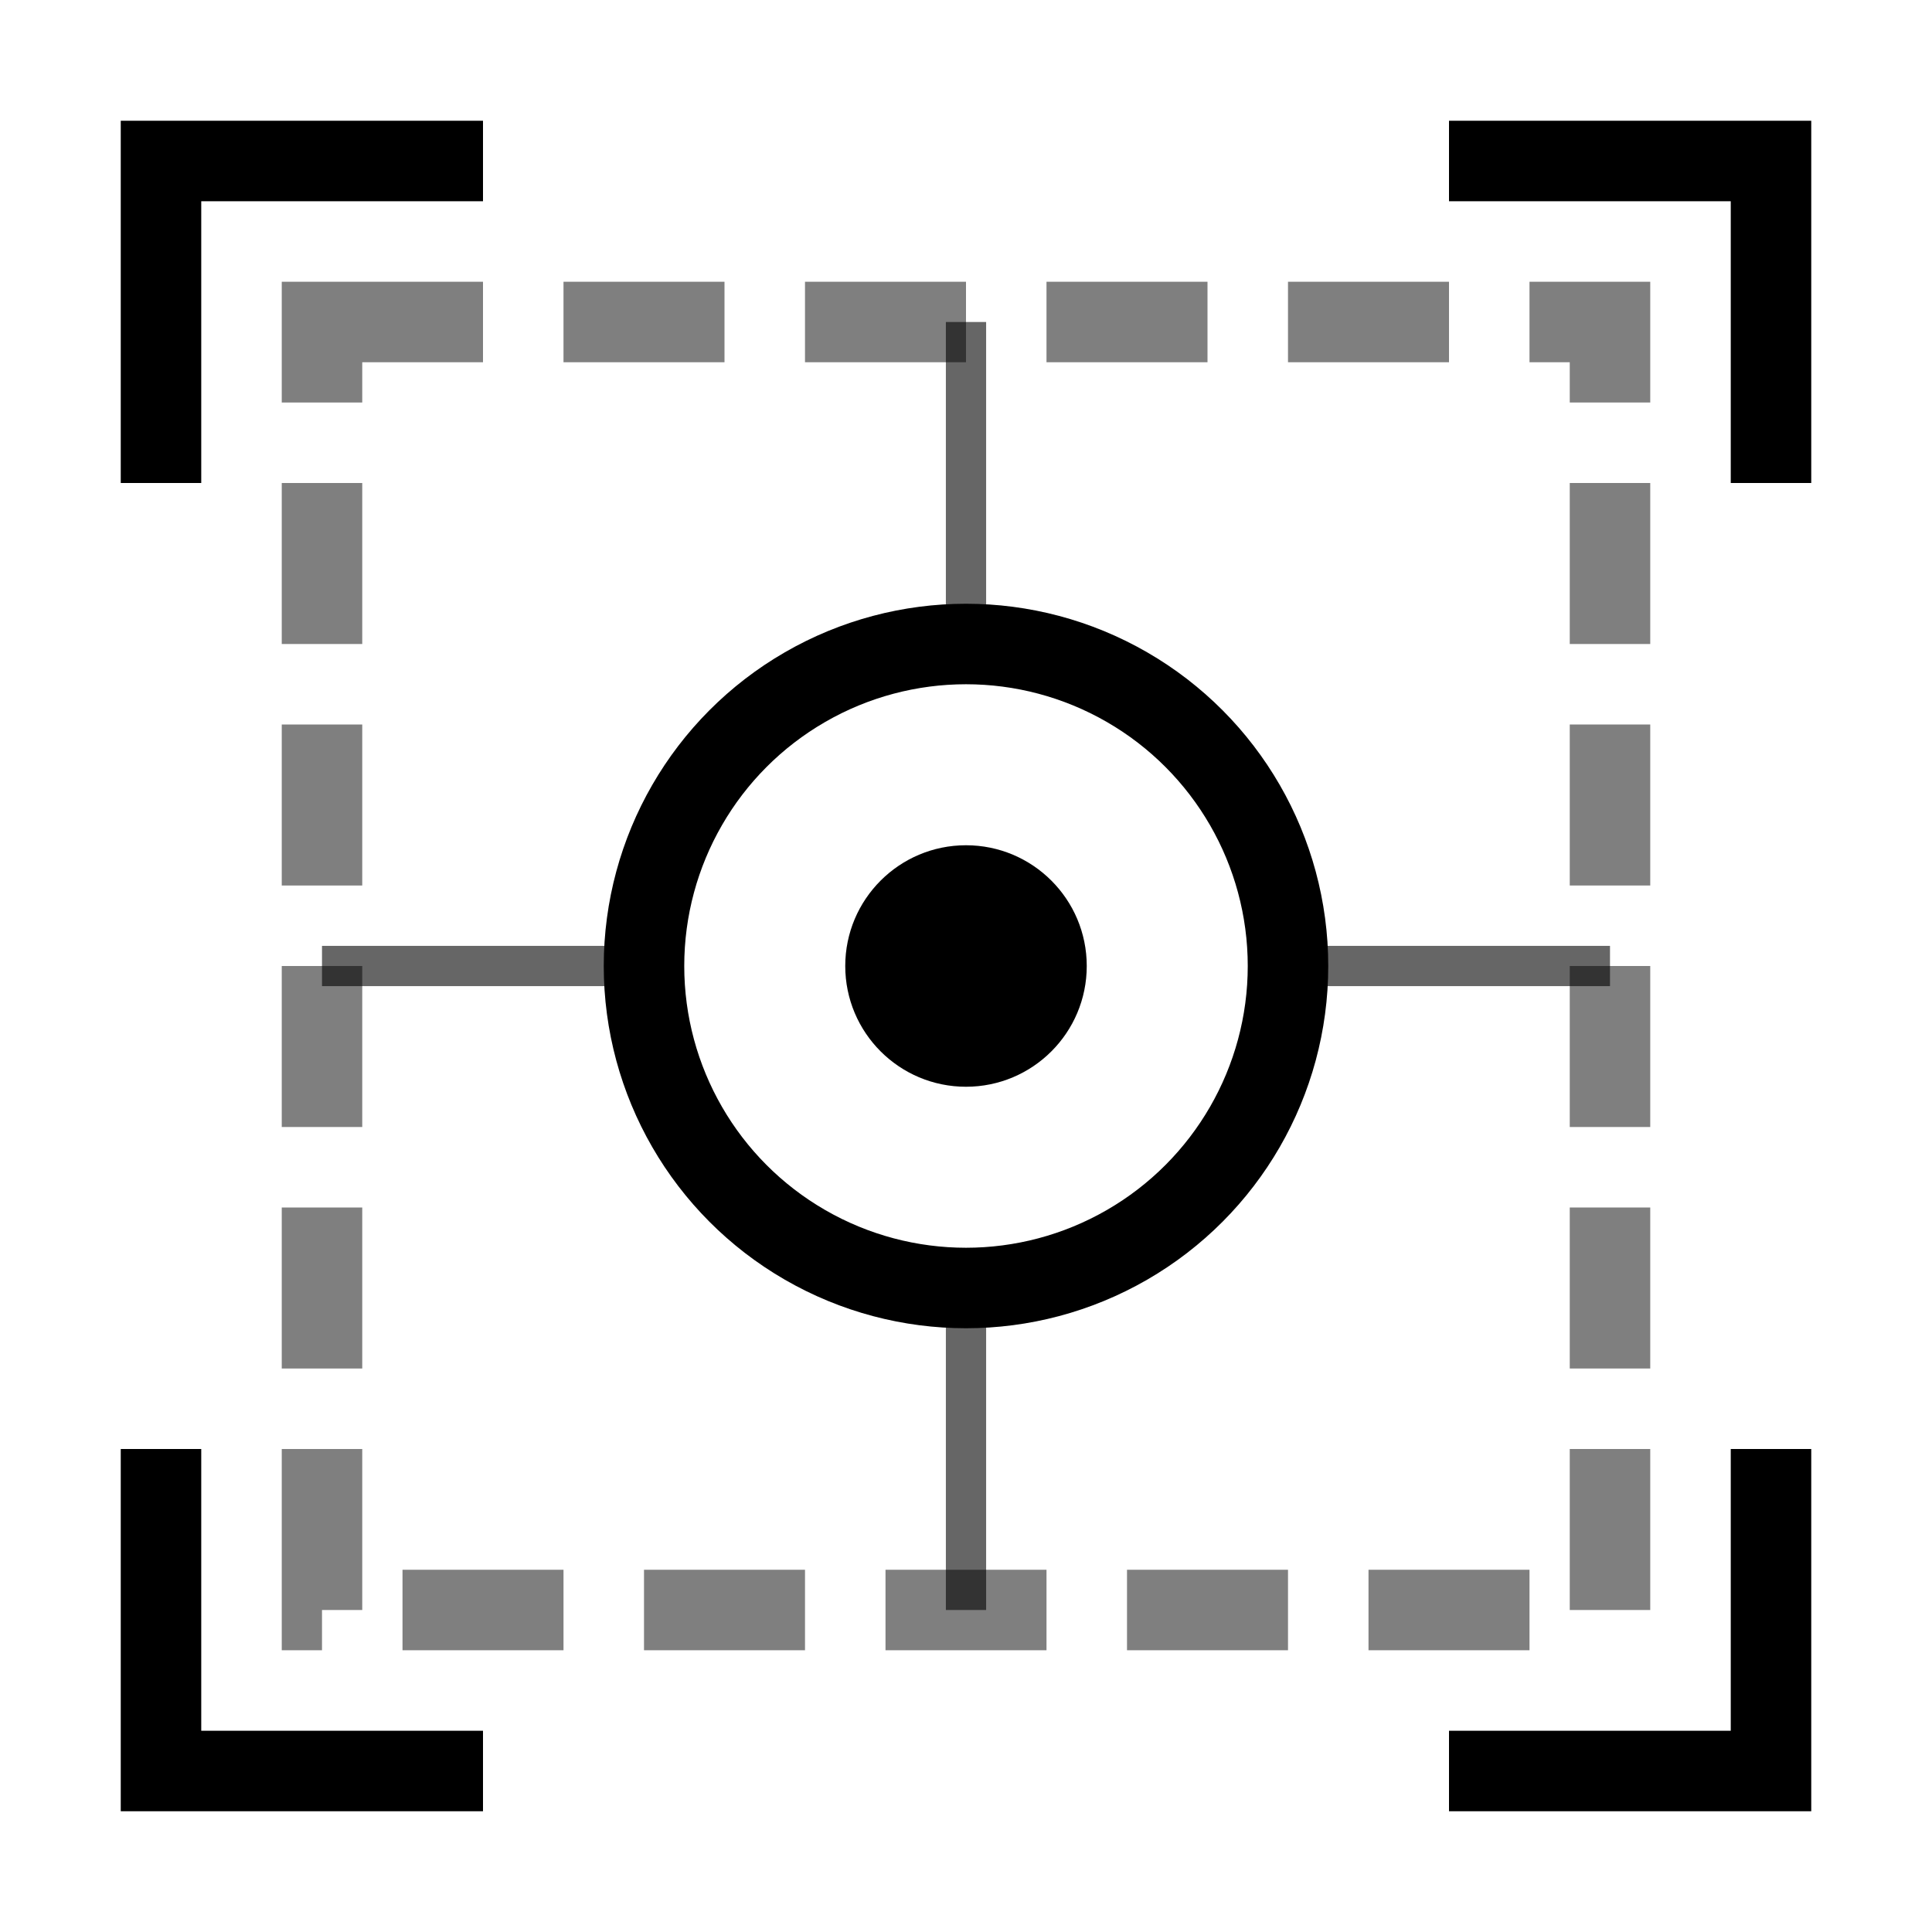
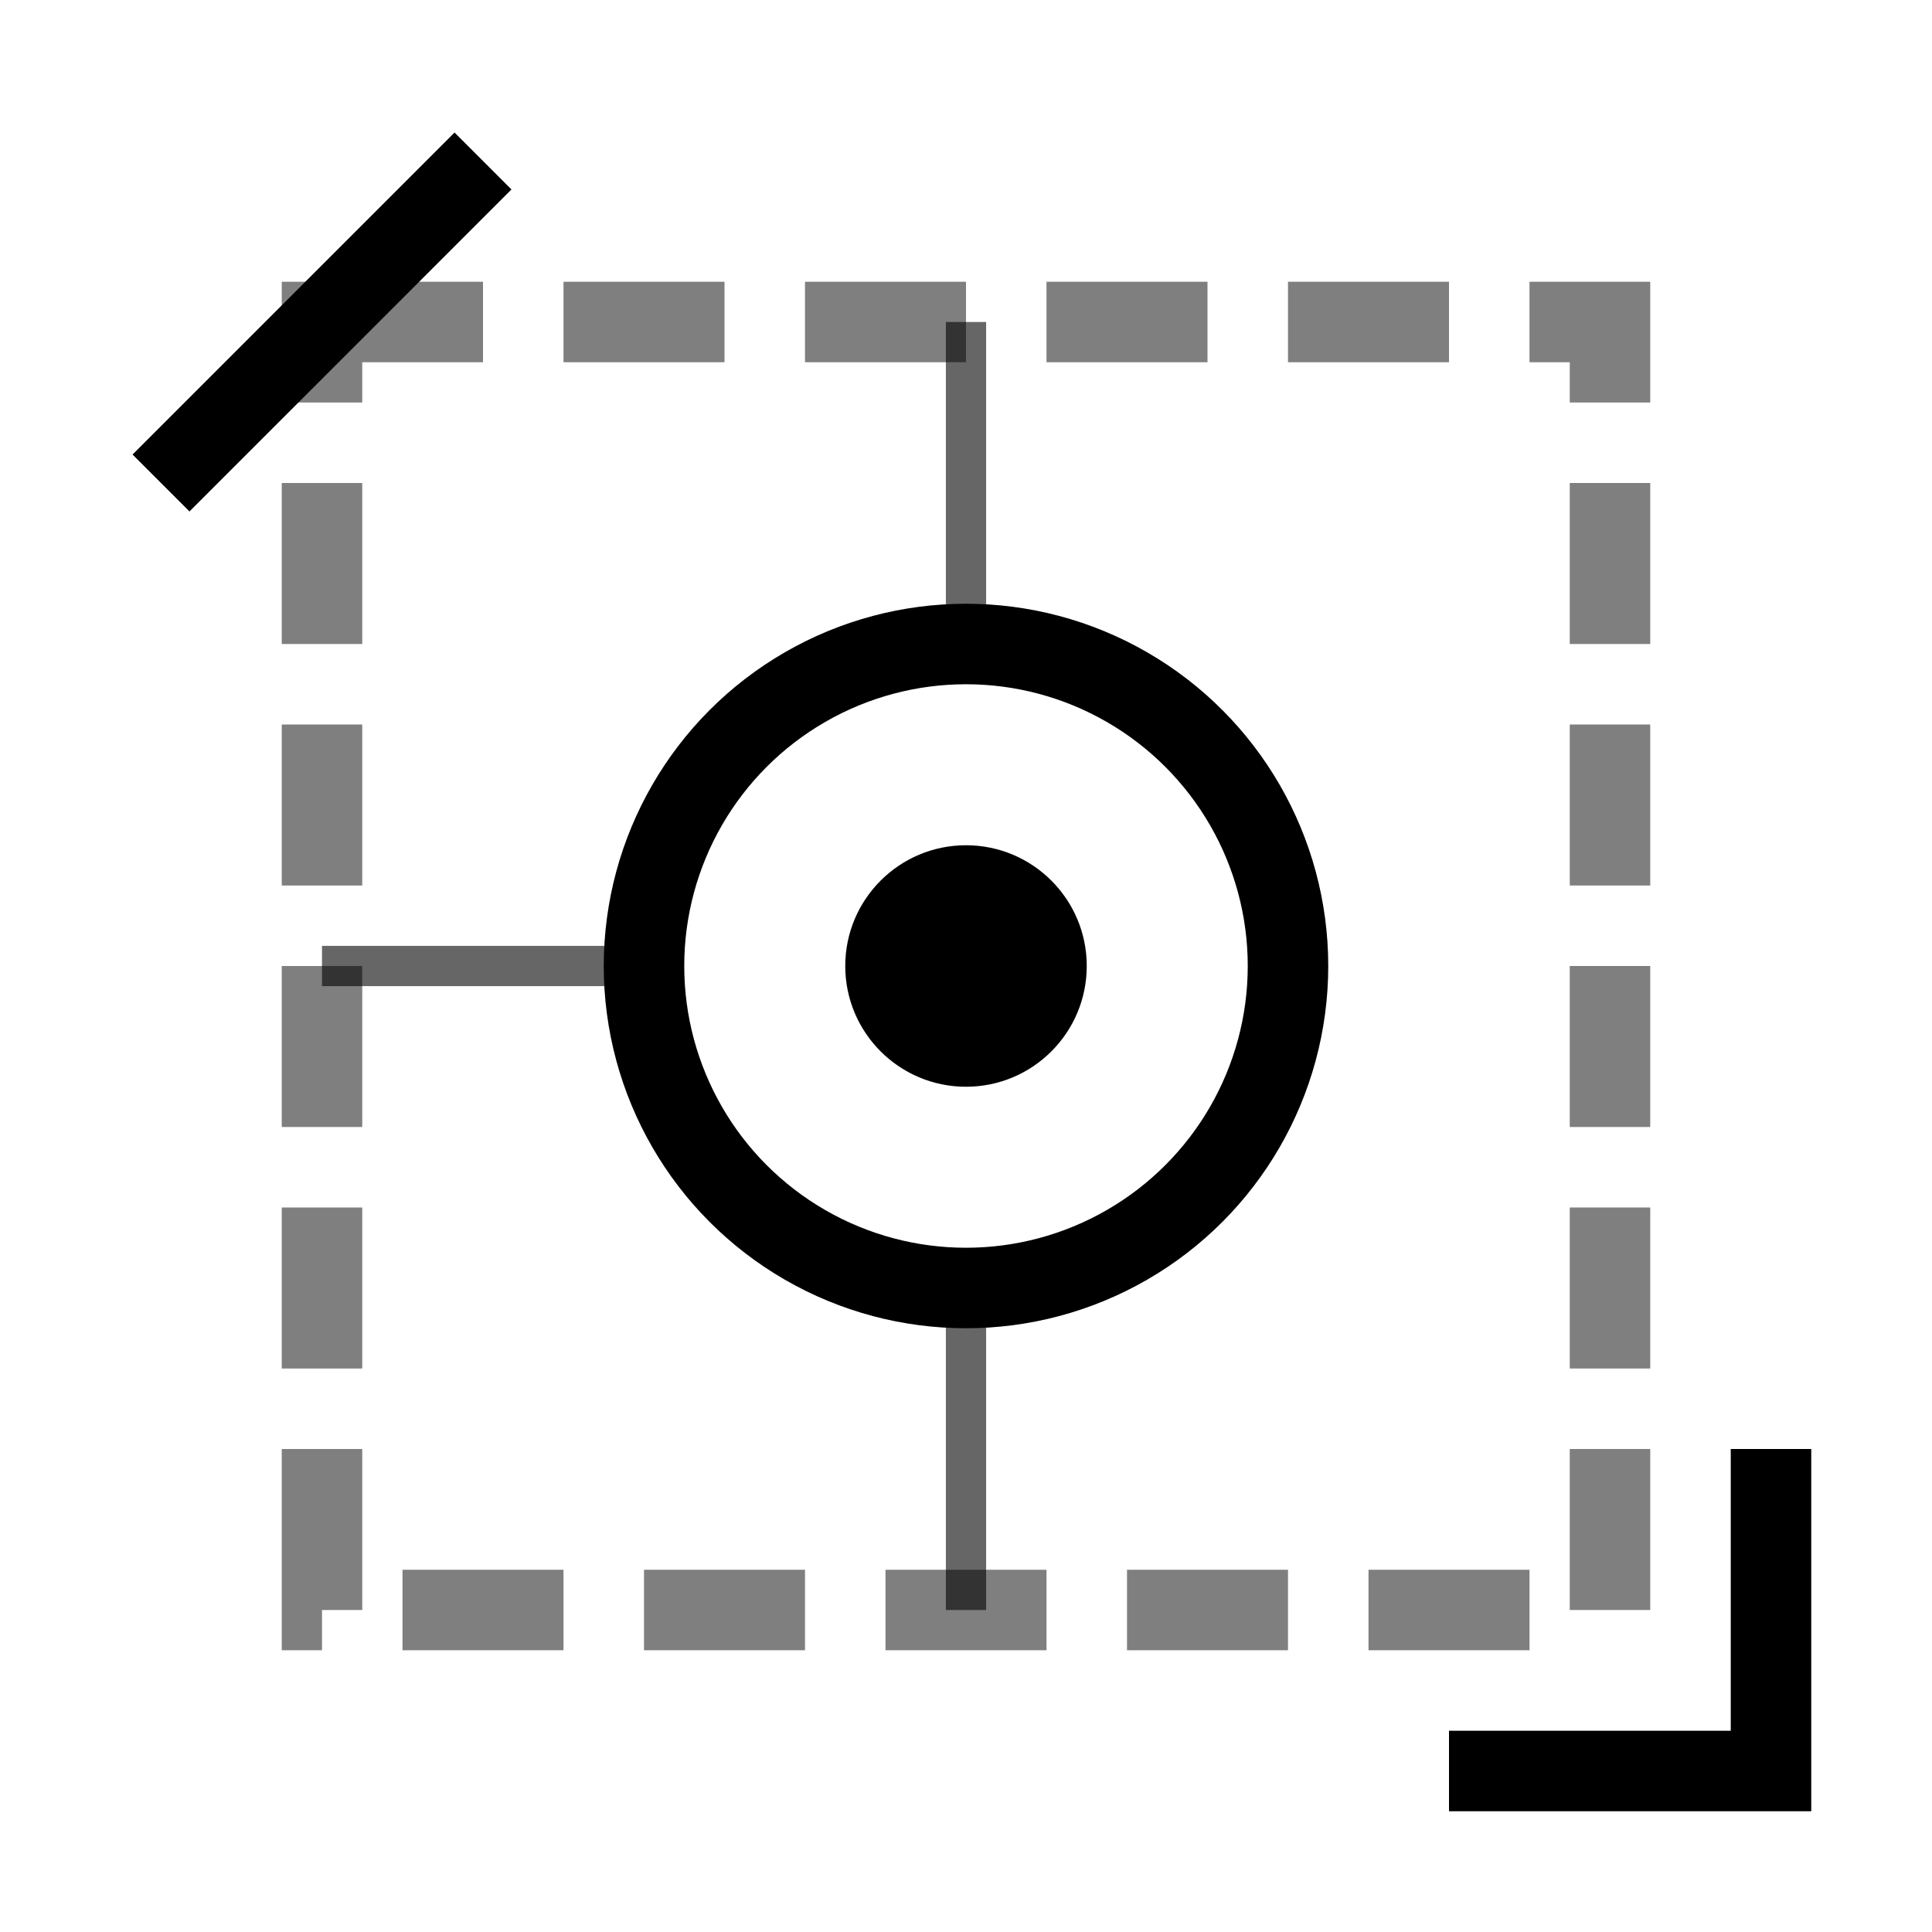
<svg xmlns="http://www.w3.org/2000/svg" width="48" height="48" viewBox="0 0 48 48">
  <rect x="8" y="8" width="32" height="32" fill="none" stroke="currentColor" stroke-width="2" stroke-dasharray="4,2" opacity="0.5" />
  <g stroke="currentColor" stroke-width="2" fill="none">
-     <path d="M4 12 L4 4 L12 4" />
-     <path d="M36 4 L44 4 L44 12" />
+     <path d="M4 12 L12 4" />
    <path d="M44 36 L44 44 L36 44" />
-     <path d="M12 44 L4 44 L4 36" />
  </g>
  <circle cx="24" cy="24" r="8" fill="none" stroke="currentColor" stroke-width="2" />
  <circle cx="24" cy="24" r="3" fill="currentColor" />
  <g stroke="currentColor" stroke-width="1" opacity="0.6">
    <line x1="24" y1="8" x2="24" y2="16" />
    <line x1="24" y1="32" x2="24" y2="40" />
    <line x1="8" y1="24" x2="16" y2="24" />
-     <line x1="32" y1="24" x2="40" y2="24" />
  </g>
</svg>